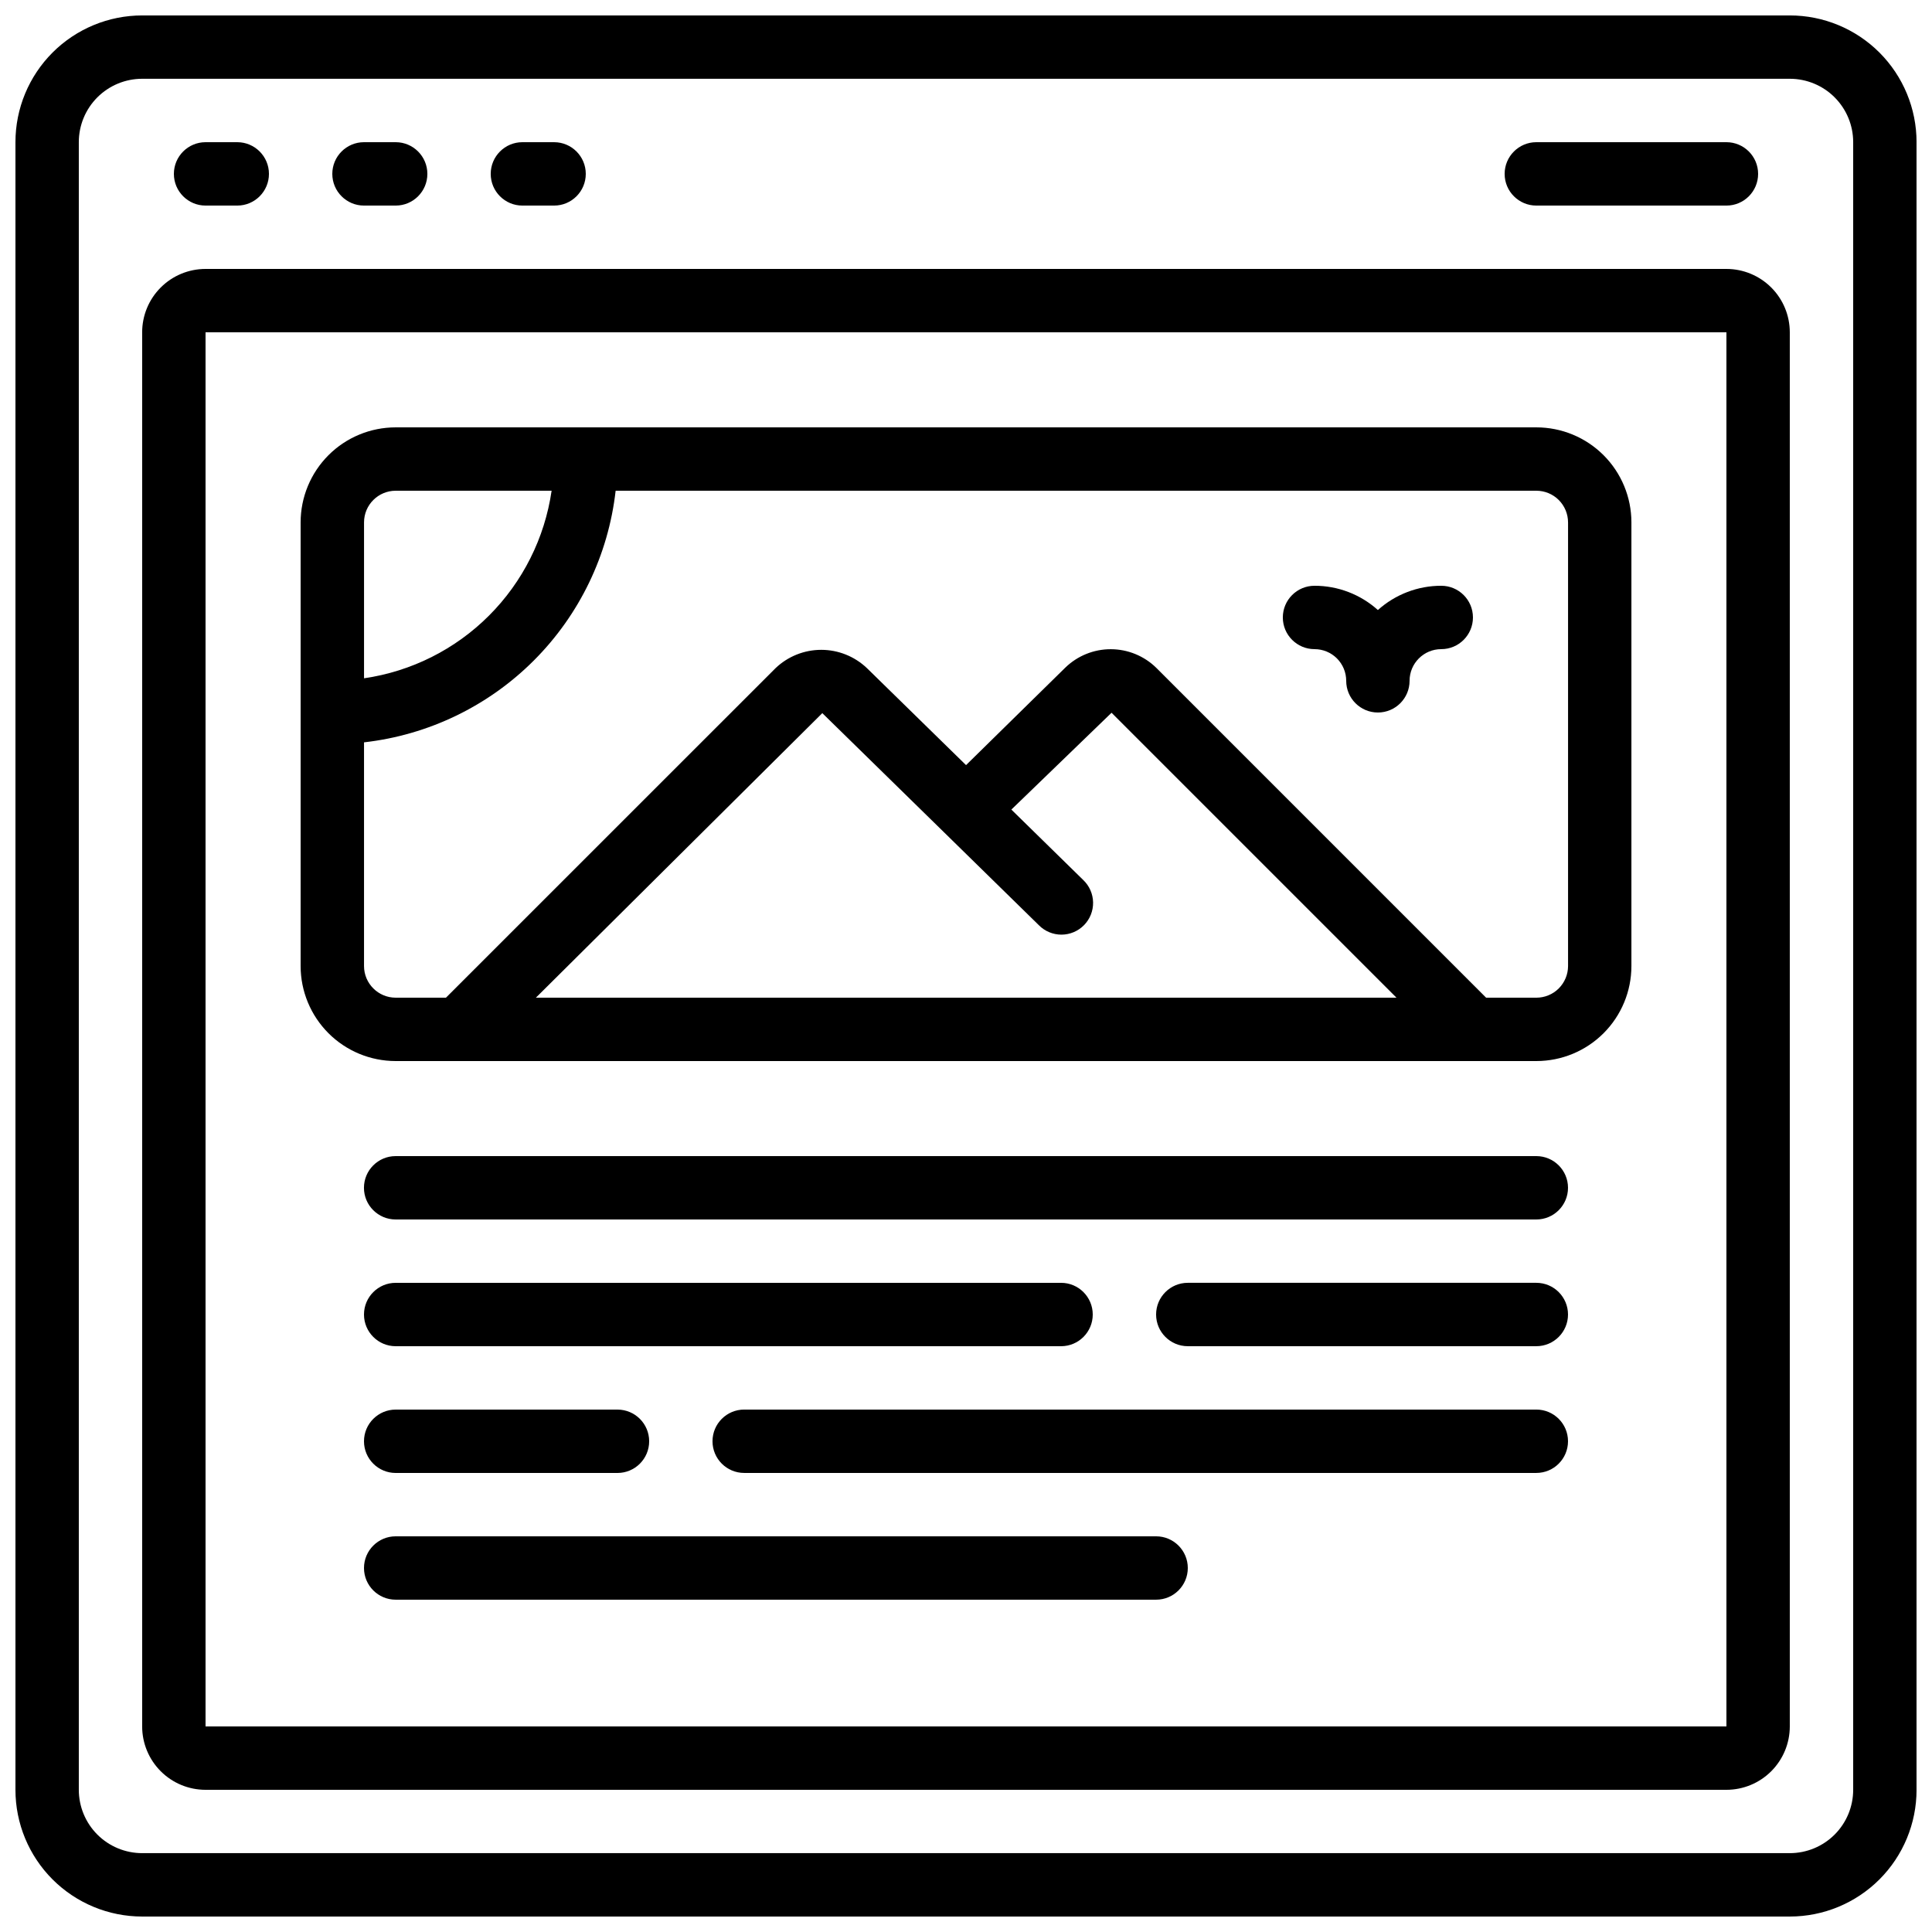
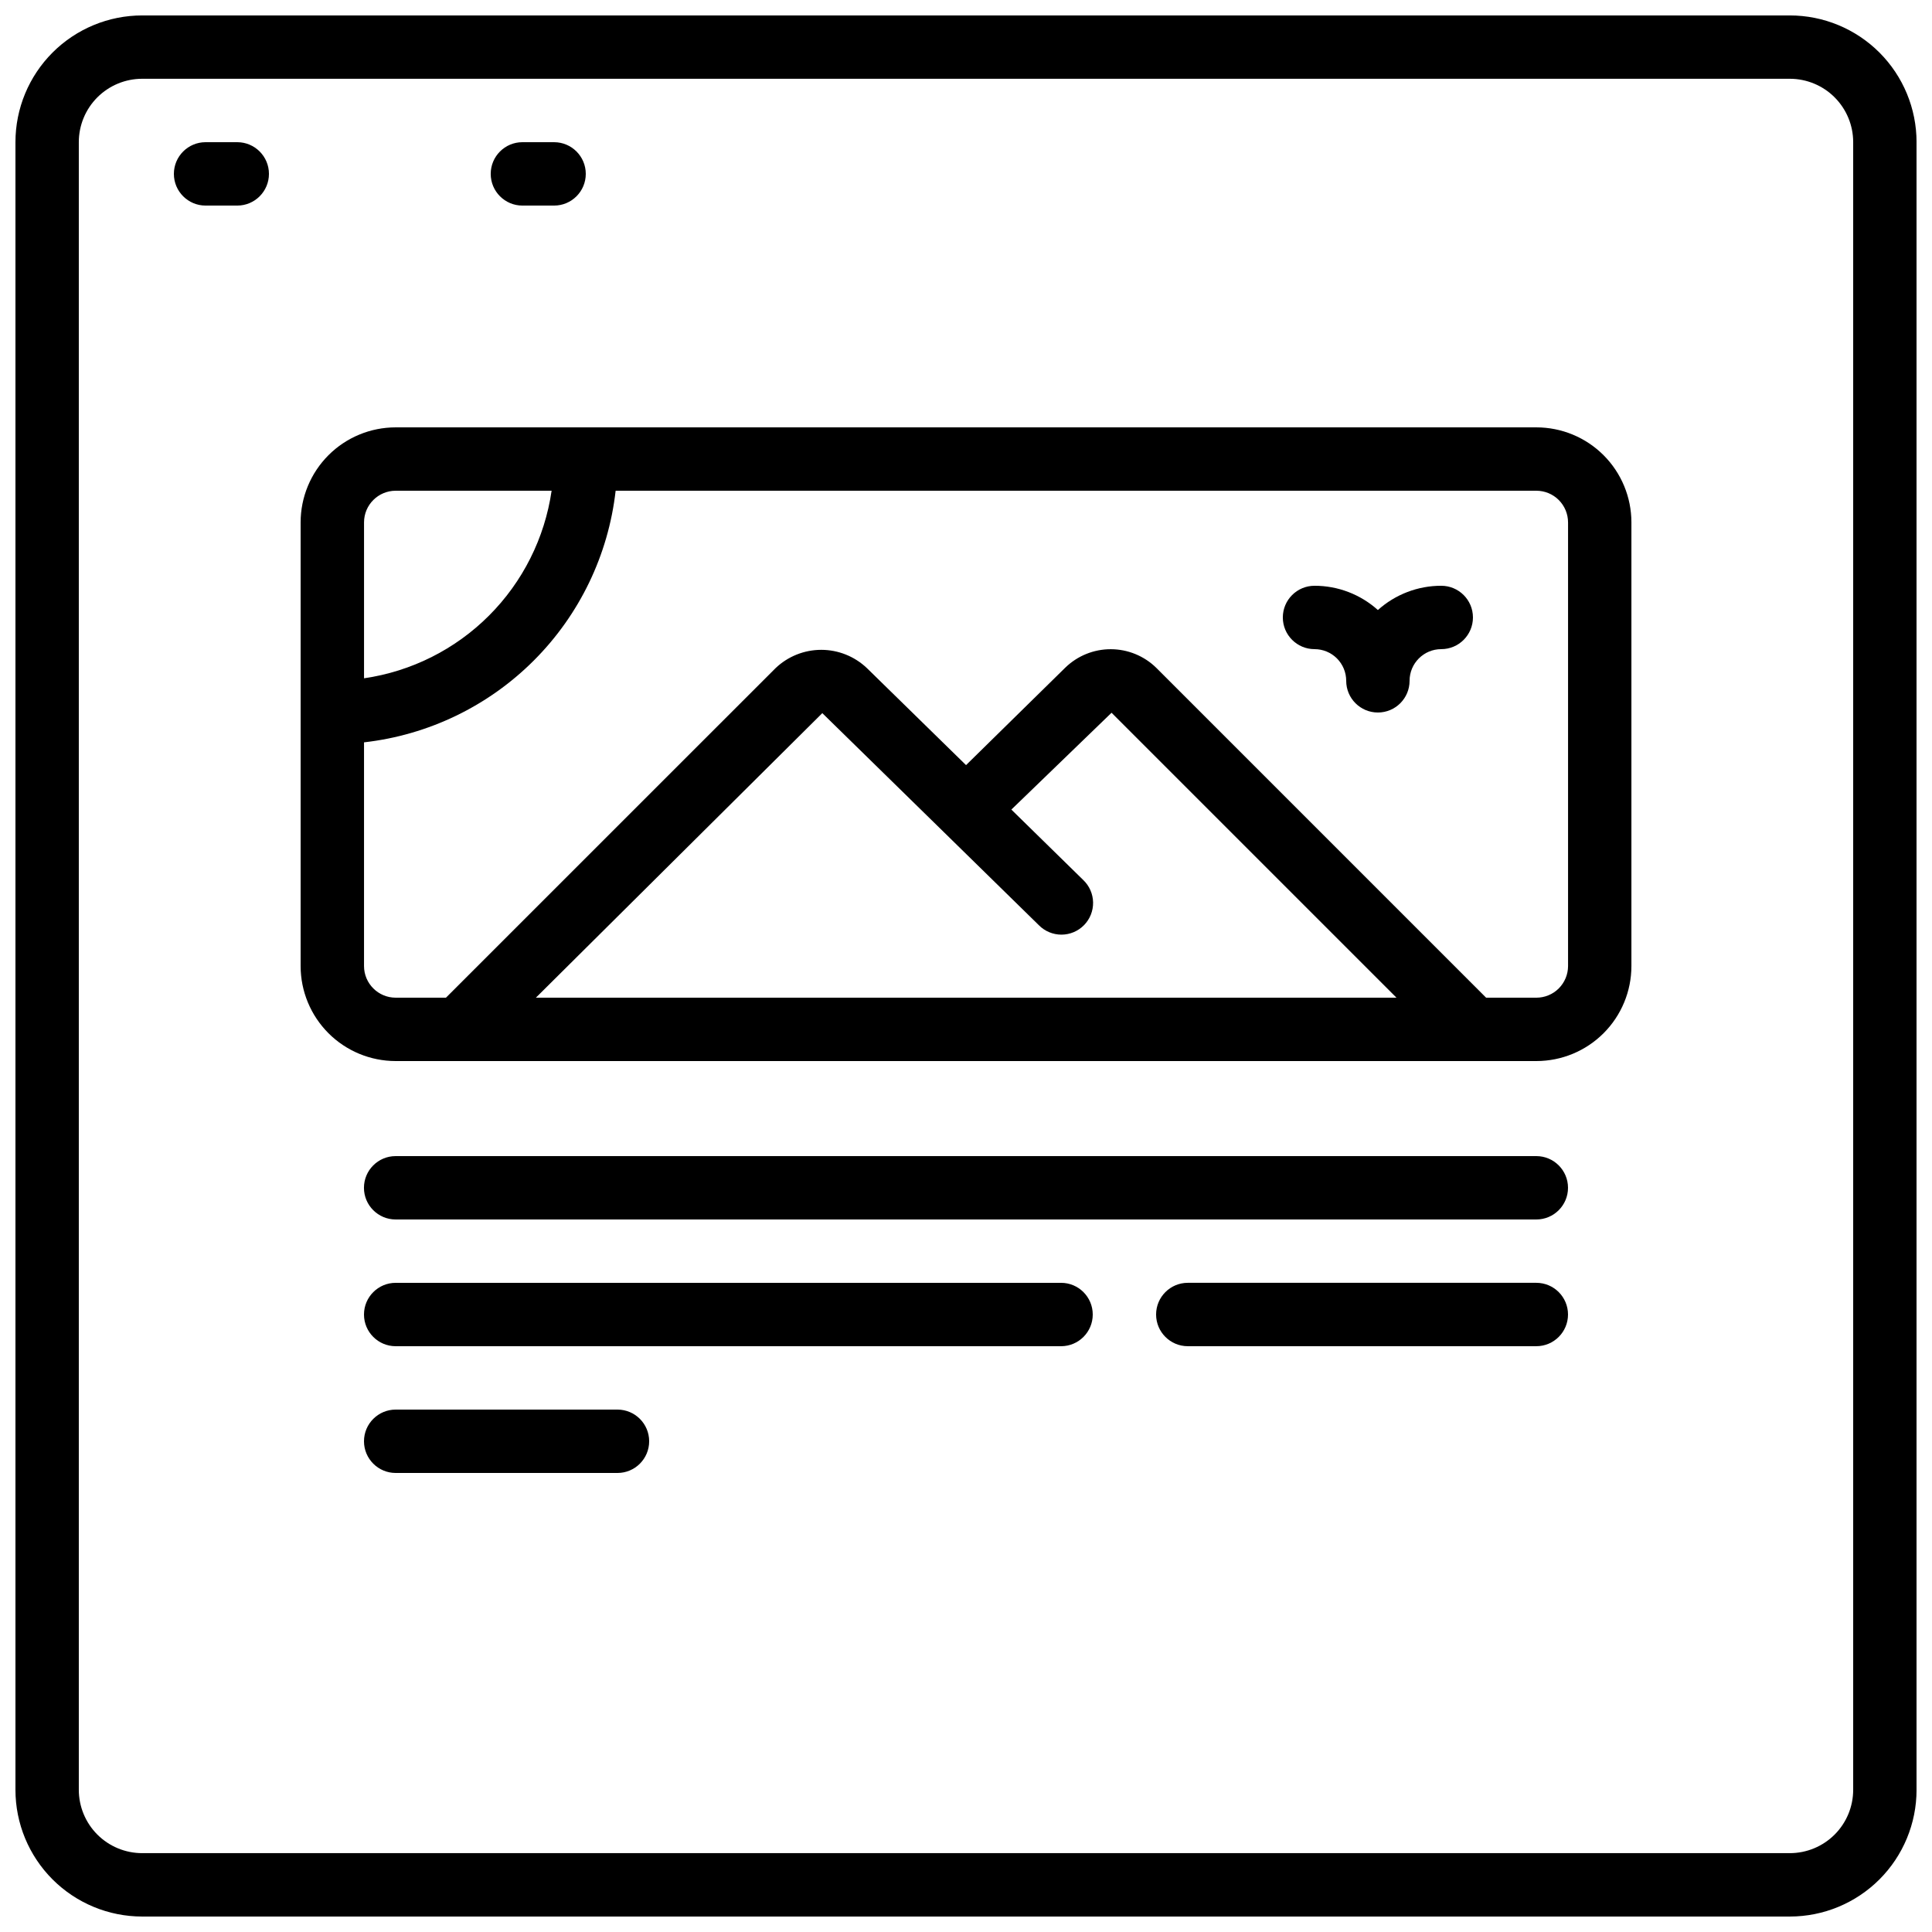
<svg xmlns="http://www.w3.org/2000/svg" width="800px" height="800px" version="1.1" viewBox="144 144 512 512">
  <defs>
    <clipPath id="a">
      <path d="m148.09 148.09h503.81v503.81h-503.81z" />
    </clipPath>
  </defs>
  <g clip-path="url(#a)">
    <path d="m618.32 148.09h-436.64c-8.906 0-17.449 3.539-23.75 9.836-6.297 6.301-9.836 14.844-9.836 23.75v436.64c0 8.906 3.539 17.449 9.836 23.75 6.301 6.297 14.844 9.836 23.75 9.836h436.64c8.906 0 17.449-3.539 23.75-9.836 6.297-6.301 9.836-14.844 9.836-23.75v-436.64c0-8.906-3.539-17.449-9.836-23.75-6.301-6.297-14.844-9.836-23.75-9.836zm16.793 470.22c0 4.453-1.77 8.727-4.918 11.875-3.148 3.148-7.422 4.918-11.875 4.918h-436.64c-4.453 0-8.723-1.77-11.875-4.918-3.148-3.148-4.918-7.422-4.918-11.875v-436.64c0-4.453 1.77-8.723 4.918-11.875 3.152-3.148 7.422-4.918 11.875-4.918h436.64c4.453 0 8.727 1.77 11.875 4.918 3.148 3.152 4.918 7.422 4.918 11.875z" />
  </g>
-   <path d="m601.52 215.27h-403.05c-4.457 0-8.727 1.77-11.875 4.918-3.152 3.148-4.922 7.422-4.922 11.875v369.46c0 4.453 1.77 8.723 4.922 11.875 3.148 3.148 7.418 4.918 11.875 4.918h403.05c4.453 0 8.723-1.77 11.875-4.918 3.148-3.152 4.918-7.422 4.918-11.875v-369.46c0-4.453-1.77-8.727-4.918-11.875-3.152-3.148-7.422-4.918-11.875-4.918zm0 386.25h-403.05v-369.46h403.05z" />
  <path d="m248.86 425.19h302.29c6.684 0 13.09-2.652 17.812-7.375 4.727-4.727 7.379-11.133 7.379-17.812v-117.56c0-6.68-2.652-13.086-7.379-17.812-4.723-4.723-11.129-7.375-17.812-7.375h-302.29c-6.68 0-13.09 2.652-17.812 7.375-4.723 4.727-7.379 11.133-7.379 17.812v117.56c0 6.68 2.656 13.086 7.379 17.812 4.723 4.723 11.133 7.375 17.812 7.375zm145.27-60.668 25.191 24.68c1.582 1.598 3.738 2.492 5.984 2.488 2.25-0.008 4.398-0.914 5.973-2.519s2.438-3.773 2.402-6.023c-0.039-2.246-0.977-4.383-2.606-5.934l-19.051-18.668c4.902-4.711 12.949-12.496 26.551-25.66l75.512 75.512h-228.07l75.906-75.41zm165.42-82.078v117.56c0 2.227-0.887 4.359-2.461 5.938-1.574 1.574-3.711 2.457-5.938 2.457h-13.316l-87.379-87.387c-3.219-3.172-7.551-4.953-12.07-4.965s-8.859 1.75-12.094 4.906l-26.281 25.812-26.258-25.695c-3.262-3.113-7.602-4.856-12.113-4.856-4.512 0-8.852 1.742-12.113 4.856l-87.344 87.328h-13.316c-4.637 0-8.398-3.758-8.398-8.395v-59.273c17.023-1.93 32.887-9.574 44.996-21.684 12.113-12.113 19.758-27.977 21.684-44.996h244c2.227 0 4.363 0.883 5.938 2.457 1.574 1.578 2.461 3.711 2.461 5.938zm-310.68-8.395h41.312c-1.824 12.535-7.644 24.148-16.605 33.105-8.957 8.957-20.566 14.781-33.105 16.602v-41.312c0-4.637 3.762-8.395 8.398-8.395z" />
  <path d="m198.48 198.48h8.395c4.637 0 8.398-3.762 8.398-8.398s-3.762-8.398-8.398-8.398h-8.395c-4.641 0-8.398 3.762-8.398 8.398s3.758 8.398 8.398 8.398z" />
-   <path d="m240.46 198.48h8.398c4.637 0 8.398-3.762 8.398-8.398s-3.762-8.398-8.398-8.398h-8.398c-4.637 0-8.395 3.762-8.395 8.398s3.758 8.398 8.395 8.398z" />
  <path d="m282.44 198.48h8.398c4.637 0 8.398-3.762 8.398-8.398s-3.762-8.398-8.398-8.398h-8.398c-4.637 0-8.395 3.762-8.395 8.398s3.758 8.398 8.395 8.398z" />
-   <path d="m551.14 198.48h50.383c4.637 0 8.395-3.762 8.395-8.398s-3.758-8.398-8.395-8.398h-50.383c-4.637 0-8.395 3.762-8.395 8.398s3.758 8.398 8.395 8.398z" />
  <path d="m551.14 450.38h-302.29c-4.637 0-8.398 3.762-8.398 8.398 0 4.637 3.762 8.395 8.398 8.395h302.29c4.637 0 8.398-3.758 8.398-8.395 0-4.637-3.762-8.398-8.398-8.398z" />
  <path d="m551.14 483.96h-92.363c-4.637 0-8.398 3.762-8.398 8.398s3.762 8.398 8.398 8.398h92.363c4.637 0 8.398-3.762 8.398-8.398s-3.762-8.398-8.398-8.398z" />
  <path d="m248.86 500.76h176.33c4.641 0 8.398-3.762 8.398-8.398s-3.758-8.398-8.398-8.398h-176.33c-4.637 0-8.398 3.762-8.398 8.398s3.762 8.398 8.398 8.398z" />
-   <path d="m551.14 517.55h-209.92c-4.641 0-8.398 3.758-8.398 8.395 0 4.641 3.758 8.398 8.398 8.398h209.92c4.637 0 8.398-3.758 8.398-8.398 0-4.637-3.762-8.395-8.398-8.395z" />
  <path d="m248.86 534.35h58.777c4.637 0 8.398-3.758 8.398-8.398 0-4.637-3.762-8.395-8.398-8.395h-58.777c-4.637 0-8.398 3.758-8.398 8.395 0 4.641 3.762 8.398 8.398 8.398z" />
-   <path d="m450.38 551.14h-201.52c-4.637 0-8.398 3.762-8.398 8.398 0 4.637 3.762 8.395 8.398 8.395h201.52c4.637 0 8.398-3.758 8.398-8.395 0-4.637-3.762-8.398-8.398-8.398z" />
  <path d="m492.36 316.03c2.227 0 4.363 0.883 5.938 2.457s2.461 3.711 2.461 5.938c0 4.641 3.758 8.398 8.395 8.398s8.398-3.758 8.398-8.398c0-4.637 3.758-8.395 8.395-8.395 4.641 0 8.398-3.762 8.398-8.398 0-4.637-3.758-8.395-8.398-8.395-6.199-0.008-12.18 2.285-16.793 6.43-4.609-4.144-10.594-6.438-16.793-6.43-4.637 0-8.398 3.758-8.398 8.395 0 4.637 3.762 8.398 8.398 8.398z" />
</svg>